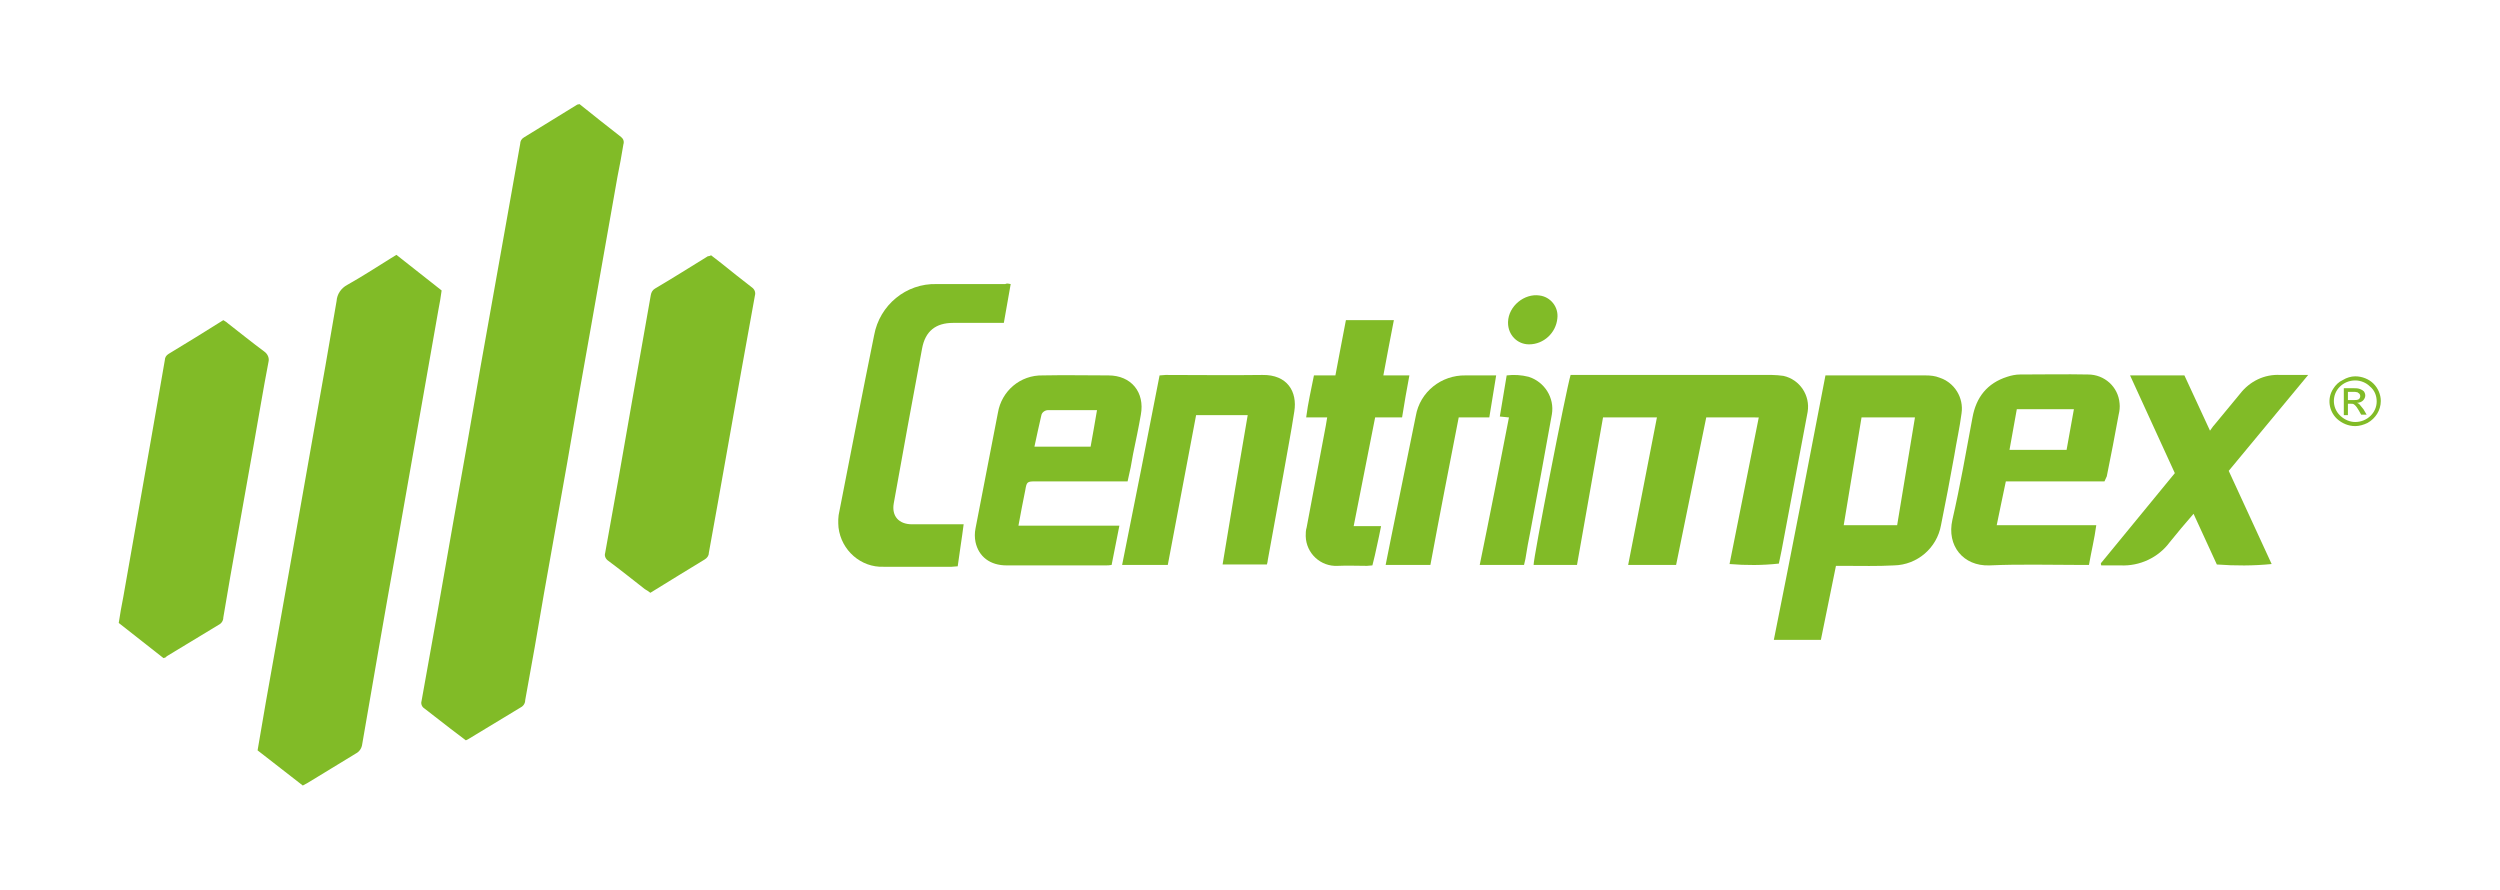
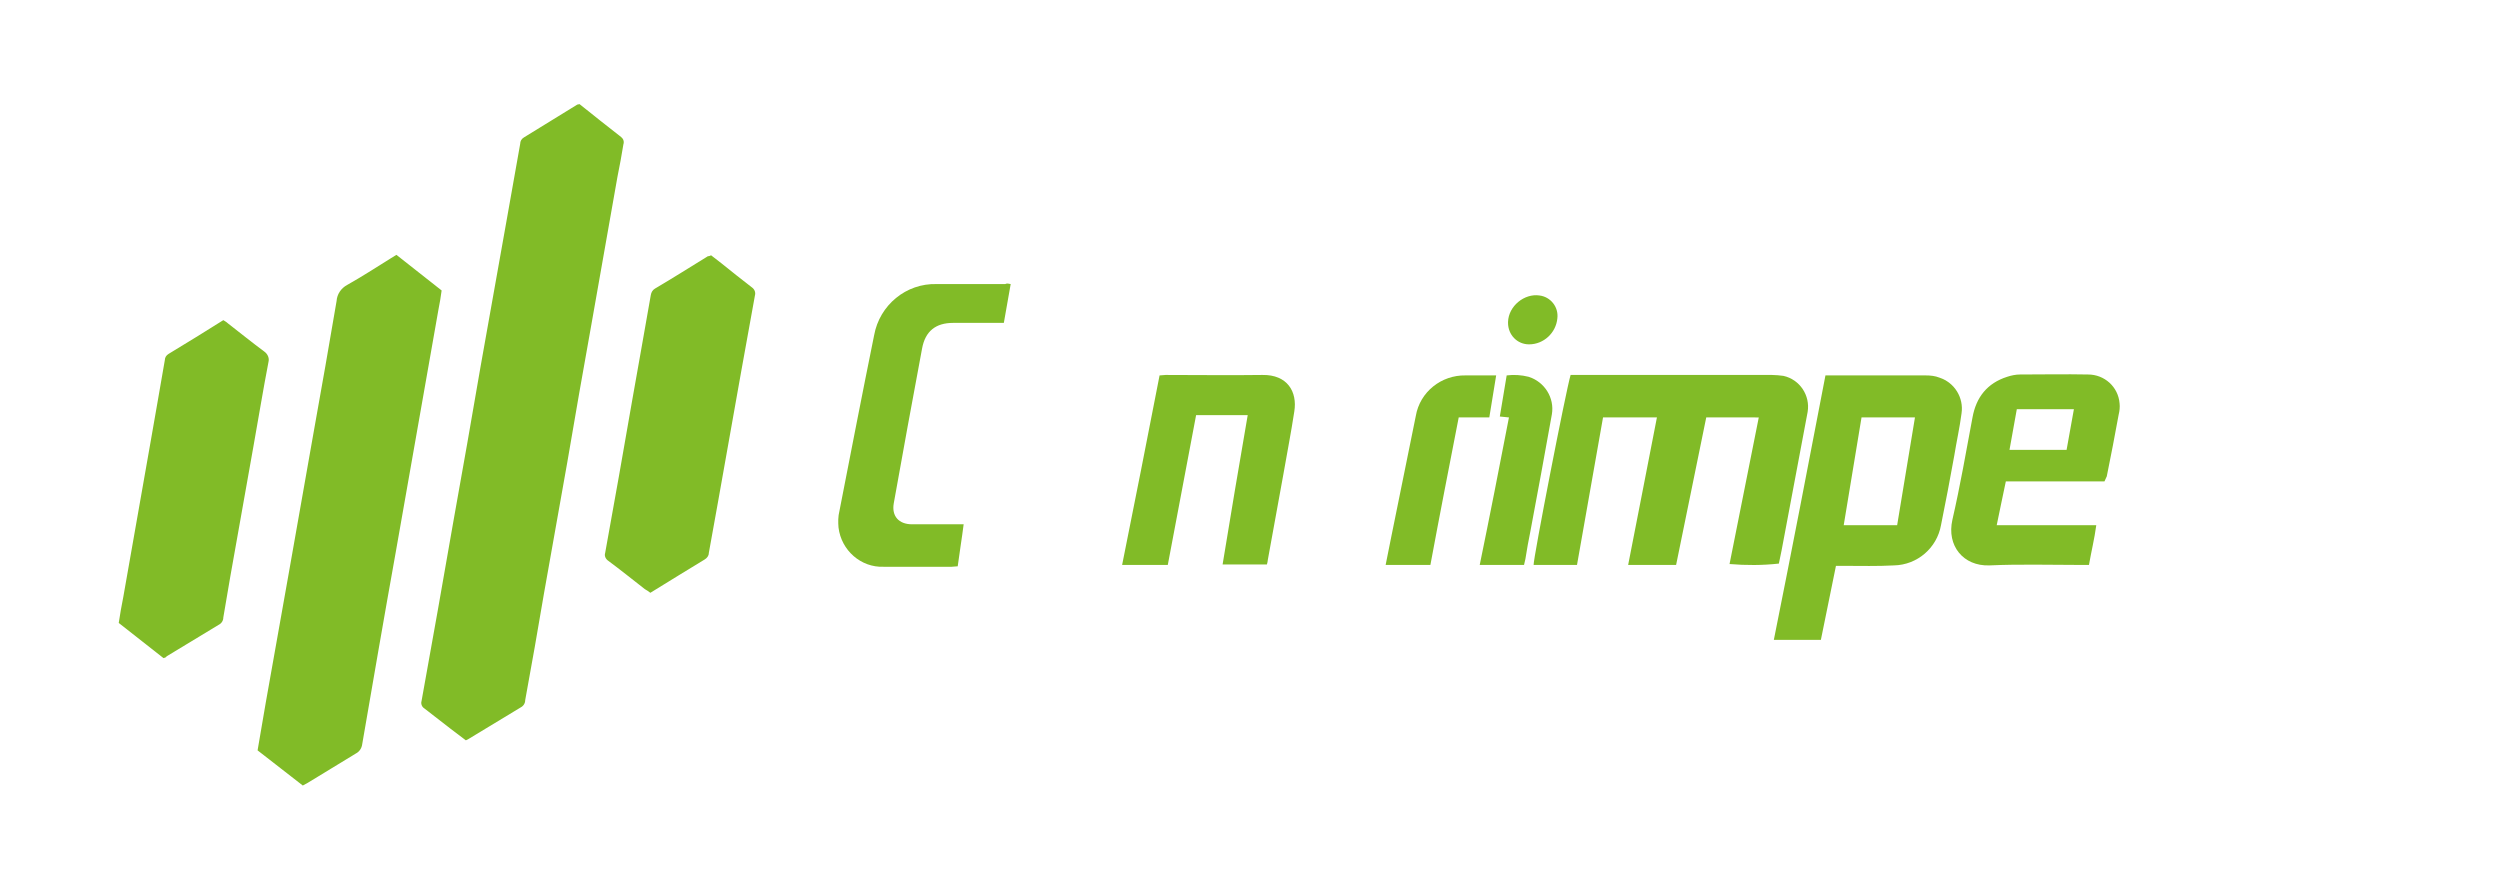
<svg xmlns="http://www.w3.org/2000/svg" version="1.1" id="Layer_1" x="0px" y="0px" viewBox="0 0 547.4 194.9" style="enable-background:new 0 0 547.4 194.9;" xml:space="preserve">
  <style type="text/css">
	.st0{fill:#81BB27;}
</style>
  <path class="st0" d="M126.9,22.8c3,2.4,6,4.8,9.1,7.2c0.5,0.4,0.7,1,0.5,1.6c-0.4,2.4-0.8,4.7-1.3,7.1c-1.9,10.8-3.8,21.5-5.7,32.3  c-1.8,10.1-3.6,20.2-5.3,30.3c-1.7,9.6-3.4,19.2-5.1,28.7c-1.3,7.8-2.7,15.6-4.1,23.3c0,0.7-0.4,1.3-1,1.6  c-3.8,2.3-7.6,4.6-11.4,6.9c-0.2,0.1-0.3,0.2-0.6,0.3l-3.3-2.5c-1.9-1.5-3.9-3-5.8-4.5c-0.5-0.3-0.8-1-0.6-1.6  c2.4-13.2,4.7-26.3,7-39.5c2-11.2,4-22.4,5.9-33.6c1.9-10.7,3.8-21.3,5.7-32c1-5.6,2-11.3,3-16.9c0-0.6,0.3-1.1,0.8-1.4  c3.9-2.4,7.8-4.8,11.7-7.2C126.6,22.9,126.7,22.8,126.9,22.8z" />
  <path class="st0" d="M66.3,172l-9.9-7.7c0.6-3.6,1.2-7,1.8-10.5c1.7-9.6,3.4-19.2,5.1-28.7c1.8-10.2,3.6-20.4,5.4-30.6  c1.7-9.5,3.4-19.1,5-28.6c0.1-1.5,1-2.8,2.3-3.5c3.2-1.8,6.3-3.8,9.5-5.8l1.3-0.8l9.9,7.8c-0.2,1.4-0.4,2.8-0.7,4.2  c-3.1,17.8-6.3,35.6-9.4,53.4c-2.5,13.9-4.9,27.9-7.3,41.8c-0.1,0.8-0.6,1.6-1.4,2c-3.5,2.1-7,4.3-10.5,6.4L66.3,172z" />
  <path class="st0" d="M35.8,144.1c-3.2-2.5-6.5-5.1-9.8-7.7c0.3-1.9,0.6-3.8,1-5.7c2-11.4,4-22.7,6-34.1c1-5.9,2.1-11.8,3.1-17.8  c0-0.5,0.3-1,0.8-1.3c4-2.4,8-4.9,12-7.4c0.3,0.2,0.7,0.4,1,0.7c2.7,2.1,5.3,4.2,8,6.2c0.7,0.5,1.1,1.4,0.9,2.2  c-1.2,6.2-2.2,12.4-3.3,18.5l-5.1,28.7c-0.5,2.9-1,5.9-1.5,8.8c0,0.7-0.4,1.3-1,1.6c-3.8,2.3-7.6,4.6-11.4,6.9  C36.3,144,36.1,144,35.8,144.1z" />
  <path class="st0" d="M155.7,55.9l2.2,1.7c2.2,1.8,4.4,3.5,6.7,5.3c0.6,0.4,0.9,1.1,0.7,1.8c-1,5.5-2,11.1-3,16.6l-5.1,28.7  c-0.7,3.7-1.3,7.4-2,11.1c0,0.6-0.4,1.1-0.9,1.4c-3.9,2.4-7.9,4.8-11.9,7.3c-0.4-0.3-0.8-0.6-1.2-0.8c-2.7-2.1-5.3-4.2-8-6.2  c-0.6-0.4-0.9-1.1-0.7-1.7c2-11.1,4-22.2,5.9-33.3c1.4-7.7,2.7-15.4,4.1-23.2c0.1-0.6,0.4-1.1,0.9-1.4c3.9-2.3,7.7-4.7,11.6-7.1  C155.3,56.1,155.5,56,155.7,55.9z" />
  <path class="st0" d="M373.6,91.4c-2.2,10.8-4.4,21.5-6.6,32.3h-10.5c2.1-10.8,4.2-21.4,6.3-32.3H351c-1.9,10.8-3.8,21.5-5.7,32.3  h-9.5c-0.1-1.3,7.1-38.3,8.1-41.6h1.5c14.2,0,28.4,0,42.6,0c0.8,0,1.7,0.1,2.5,0.2c3.6,0.8,5.9,4.3,5.3,7.9  c-1.9,10.1-3.8,20.2-5.7,30.3c-0.2,1-0.4,2-0.6,2.9c-3.6,0.4-7.2,0.4-10.8,0.1l6.4-32.1H373.6z" />
  <path class="st0" d="M399.7,82.2h1.3c6.9,0,13.7,0,20.6,0c1.1,0,2.1,0.1,3.1,0.5c3.3,1.1,5.3,4.4,4.8,7.8c-0.4,3.1-1.1,6.2-1.6,9.3  C427,104.9,426,110,425,115c-0.9,5-5.2,8.7-10.3,8.8c-3.6,0.2-7.2,0.1-10.9,0.1H402c-1.1,5.5-2.2,10.8-3.3,16.2h-10.3  C392.3,120.7,396,101.5,399.7,82.2z M419.3,91.4c-4,0-7.8,0-11.7,0c-1.3,8-2.6,15.8-3.9,23.6h11.7C416.7,107.1,418,99.3,419.3,91.4  L419.3,91.4z" />
  <path class="st0" d="M460.8,105.4h-21.6c-0.7,3.2-1.3,6.3-2,9.6H459c-0.4,3-1.1,5.8-1.6,8.7h-1.7c-6.7,0-13.4-0.2-20.1,0.1  c-5.7,0.2-9.4-4.3-8.1-10c1.7-7.4,3-14.9,4.4-22.4c0.8-4.4,3.2-7.5,7.6-8.9c0.9-0.3,1.9-0.5,2.8-0.5c5,0,9.9-0.1,14.9,0  c3.6,0,6.6,2.7,6.9,6.3c0.1,0.8,0,1.7-0.2,2.5c-0.8,4.5-1.7,9-2.6,13.5C461.1,104.8,460.9,105.1,460.8,105.4z M441.6,89.6l-1.6,8.9  h12.5l1.6-8.9H441.6z" />
-   <path class="st0" d="M246.9,105.4h-20.1c-1.9,0-2,0.1-2.3,1.9c-0.5,2.5-1,5-1.5,7.8c7.4,0,14.6,0,22.1,0c-0.6,2.9-1.1,5.7-1.7,8.6  c-0.5,0.1-0.9,0.1-1.4,0.1c-7.2,0-14.4,0-21.6,0c-3.6,0-6.1-1.9-6.8-5.1c-0.2-1-0.2-2,0-3c1.6-8.4,3.3-16.9,4.9-25.3  c0.8-4.8,4.9-8.3,9.8-8.2c4.8-0.1,9.6,0,14.4,0c5,0,8,3.7,7.1,8.6c-0.5,2.9-1.1,5.7-1.7,8.6C247.8,101.3,247.4,103.3,246.9,105.4z   M240.2,89.8h-10.7c-0.7,0-1.4,0.5-1.5,1.2c-0.5,2.2-1,4.4-1.5,6.8h12.3C239.3,95.2,239.7,92.6,240.2,89.8L240.2,89.8z" />
  <path class="st0" d="M221.3,62.2c-0.5,2.8-1,5.6-1.5,8.5h-11.1c-3.8,0-6.1,1.8-6.8,5.6c-2.1,11.3-4.2,22.6-6.2,33.9  c-0.5,2.8,1.1,4.6,4,4.6c3.2,0,6.4,0,9.6,0h1.7c-0.4,3.2-0.9,6.1-1.3,9.2c-0.5,0-0.9,0.1-1.3,0.1c-4.9,0-9.9,0-14.9,0  c-5,0.2-9.3-3.6-9.9-8.6c-0.1-1.2-0.1-2.4,0.2-3.6c2.5-12.8,5-25.7,7.6-38.5c1.2-6.6,7-11.4,13.7-11.2c5,0,10,0,15,0  C220.5,62,220.8,62.1,221.3,62.2z" />
  <path class="st0" d="M255.7,123.7h-10c2.8-13.9,5.5-27.6,8.2-41.5c0.5,0,0.9-0.1,1.3-0.1c7.1,0,14.2,0.1,21.2,0c5.5-0.1,7.7,3.7,7,8  c-0.7,4.6-1.6,9.2-2.4,13.8c-1.1,6.2-2.3,12.5-3.4,18.7c0,0.3-0.1,0.6-0.2,1h-9.7c1.8-10.9,3.6-21.8,5.5-32.7h-11.3L255.7,123.7z" />
-   <path class="st0" d="M480.3,112.5c-1.9,2.2-3.6,4.2-5.2,6.2c-2.5,3.4-6.6,5.3-10.8,5.1c-1.4,0-2.9,0-4.2,0c0-0.1-0.1-0.2-0.1-0.3  v-0.1c0-0.1,0.1-0.2,0.2-0.3l16-19.5l-9.8-21.4h11.9c1.8,3.9,3.6,7.8,5.6,12.1c0.4-0.5,0.6-0.9,0.9-1.2c1.9-2.3,3.8-4.6,5.7-6.9  c2.1-2.7,5.3-4.3,8.8-4.1c1.9,0,3.8,0,6.1,0l-17.4,21l9.4,20.4c-4,0.4-8,0.4-12,0.1L480.3,112.5z" />
-   <path class="st0" d="M290.6,91.4H286c0.4-3.2,1.1-6.1,1.7-9.2h4.7c0.8-4.1,1.5-8.1,2.3-12.1h10.5c-0.8,4-1.5,7.9-2.3,12.1h5.7  c-0.6,3.1-1.1,6.1-1.6,9.2h-5.9c-1.6,8-3.1,15.8-4.7,23.8h6c-0.3,1.6-0.6,2.9-0.9,4.3s-0.6,2.8-1,4.3c-0.4,0-0.8,0.1-1.2,0.1  c-2.1,0-4.3-0.1-6.4,0c-3.7,0.2-6.9-2.7-7-6.5c0-0.6,0-1.3,0.2-1.9c1.4-7.4,2.8-14.8,4.2-22.3C290.4,92.6,290.5,92.1,290.6,91.4z" />
  <path class="st0" d="M313.2,123.7h-9.8c0.4-2.1,0.8-4.1,1.2-6c1.8-8.9,3.6-17.7,5.4-26.6c0.9-5.3,5.6-9,10.9-8.9c2.2,0,4.4,0,6.7,0  c-0.5,3.1-1,6.1-1.5,9.2h-6.7C317.3,102.2,315.2,112.9,313.2,123.7z" />
  <path class="st0" d="M330.4,91.4l-2-0.2c0.5-3.1,1-6,1.5-9c1.6-0.2,3.2-0.1,4.8,0.3c3.5,1.1,5.7,4.6,5.1,8.2  c-1.5,8.5-3.1,17-4.7,25.6c-0.4,2-0.8,4.1-1.1,6.1c-0.1,0.4-0.2,0.8-0.3,1.3H324C326.2,113,328.3,102.3,330.4,91.4z" />
  <path class="st0" d="M330.2,70.5c0.1-3.5,3.6-6.3,6.9-5.8c2.4,0.3,4.2,2.5,3.9,5c-0.3,3.2-3,5.7-6.2,5.7c-2.6,0-4.6-2.1-4.6-4.7  C330.2,70.7,330.2,70.6,330.2,70.5z" />
-   <path class="st0" d="M515.7,82.4c1.5,0,3,0.6,4,1.6s1.6,2.4,1.6,3.8c0,1-0.3,2-0.8,2.8s-1.2,1.5-2.1,2c-0.8,0.4-1.8,0.7-2.7,0.7  c-1.5,0-2.9-0.6-4-1.6c-1.8-1.7-2.2-4.5-0.8-6.6c0.5-0.8,1.2-1.5,2.1-1.9C513.8,82.7,514.8,82.4,515.7,82.4z M515.7,83.3  c-1.3,0-2.5,0.5-3.4,1.4c-1.7,1.7-1.7,4.5,0,6.2c0.1,0.1,0.1,0.1,0.2,0.2c0.9,0.8,2,1.3,3.2,1.3c1.3,0,2.5-0.5,3.4-1.4  c0.8-0.8,1.3-1.9,1.3-3.1c0-1.3-0.5-2.5-1.5-3.3C518.1,83.8,516.9,83.3,515.7,83.3z M513.2,90.9V85h2.1c0.5,0,1,0,1.5,0.2  c0.3,0.1,0.6,0.3,0.8,0.5c0.2,0.3,0.3,0.6,0.3,0.9c0,0.4-0.2,0.8-0.5,1.1c-0.3,0.3-0.8,0.5-1.3,0.5c0.2,0.1,0.4,0.2,0.5,0.3  c0.3,0.4,0.6,0.7,0.9,1.1l0.7,1.2H517l-0.5-0.9c-0.3-0.5-0.6-1-1-1.3c-0.2-0.2-0.5-0.2-0.8-0.2h-0.6v2.5H513.2z M514.2,87.6h1.2  c0.4,0,0.8,0,1.1-0.2c0.2-0.2,0.3-0.4,0.3-0.7c0-0.2-0.1-0.4-0.2-0.5c-0.1-0.1-0.3-0.2-0.4-0.3c-0.3-0.1-0.6-0.1-1-0.1h-1.1v1.8  H514.2z" />
</svg>